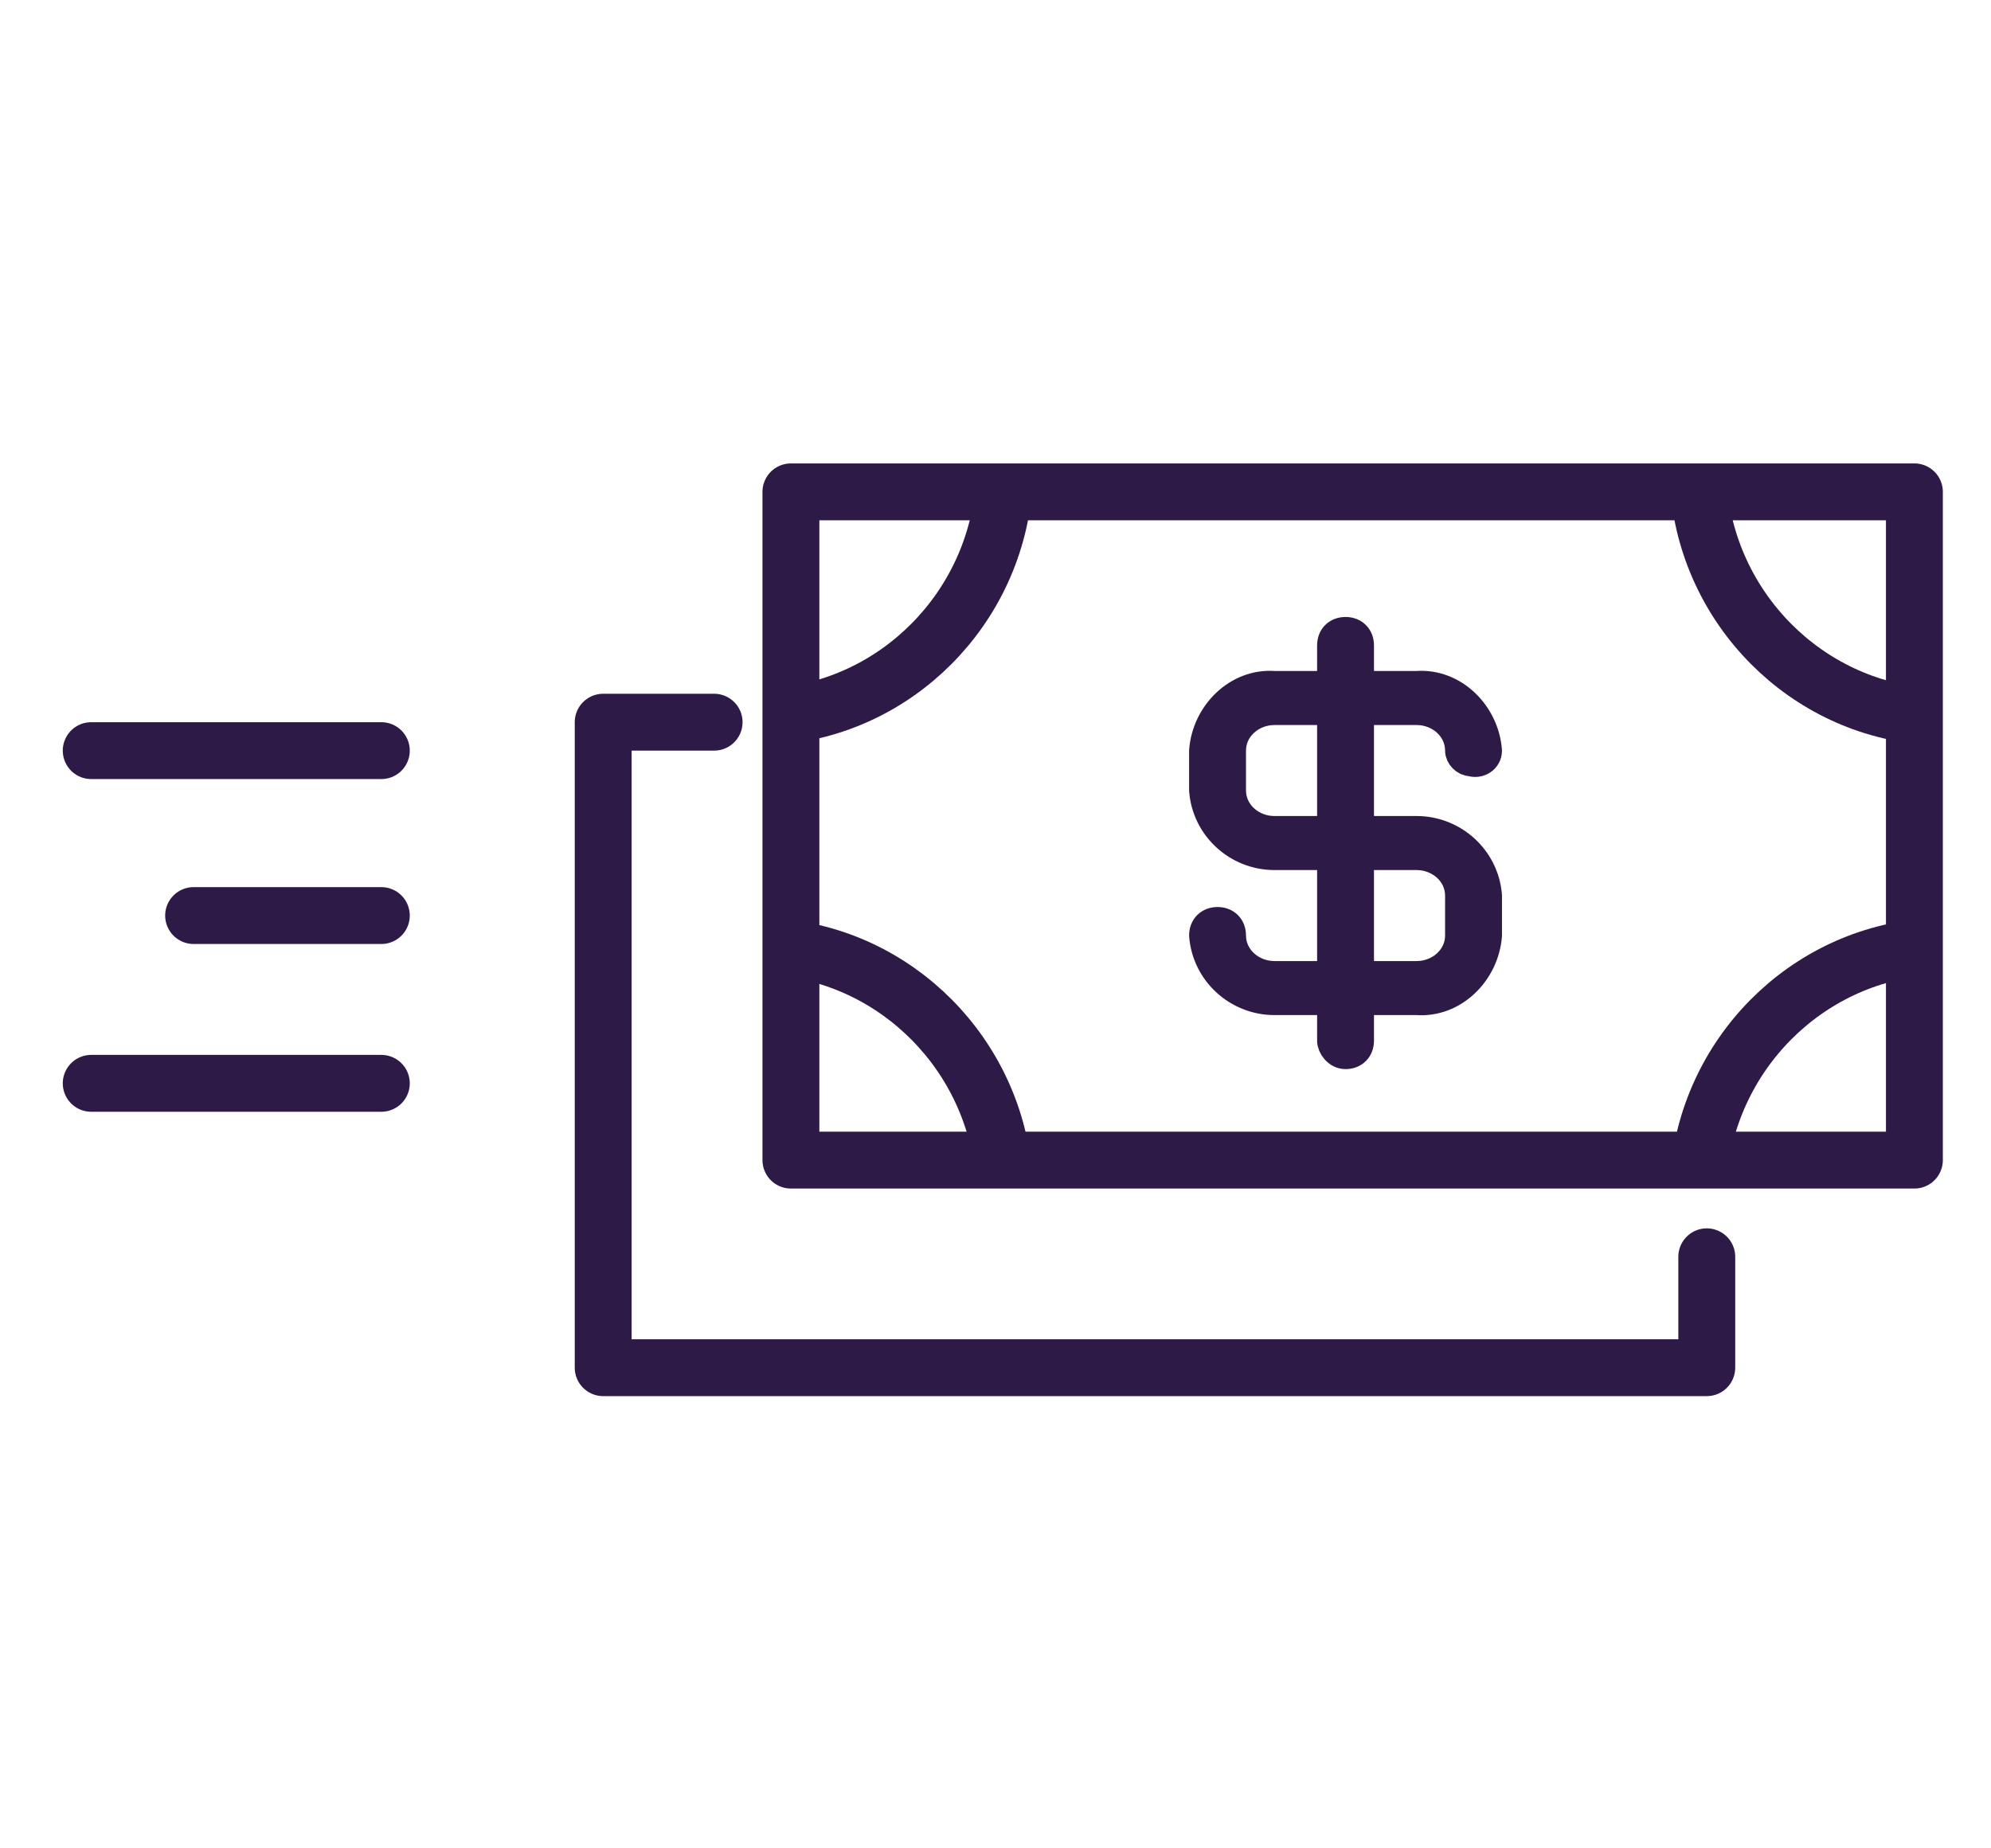
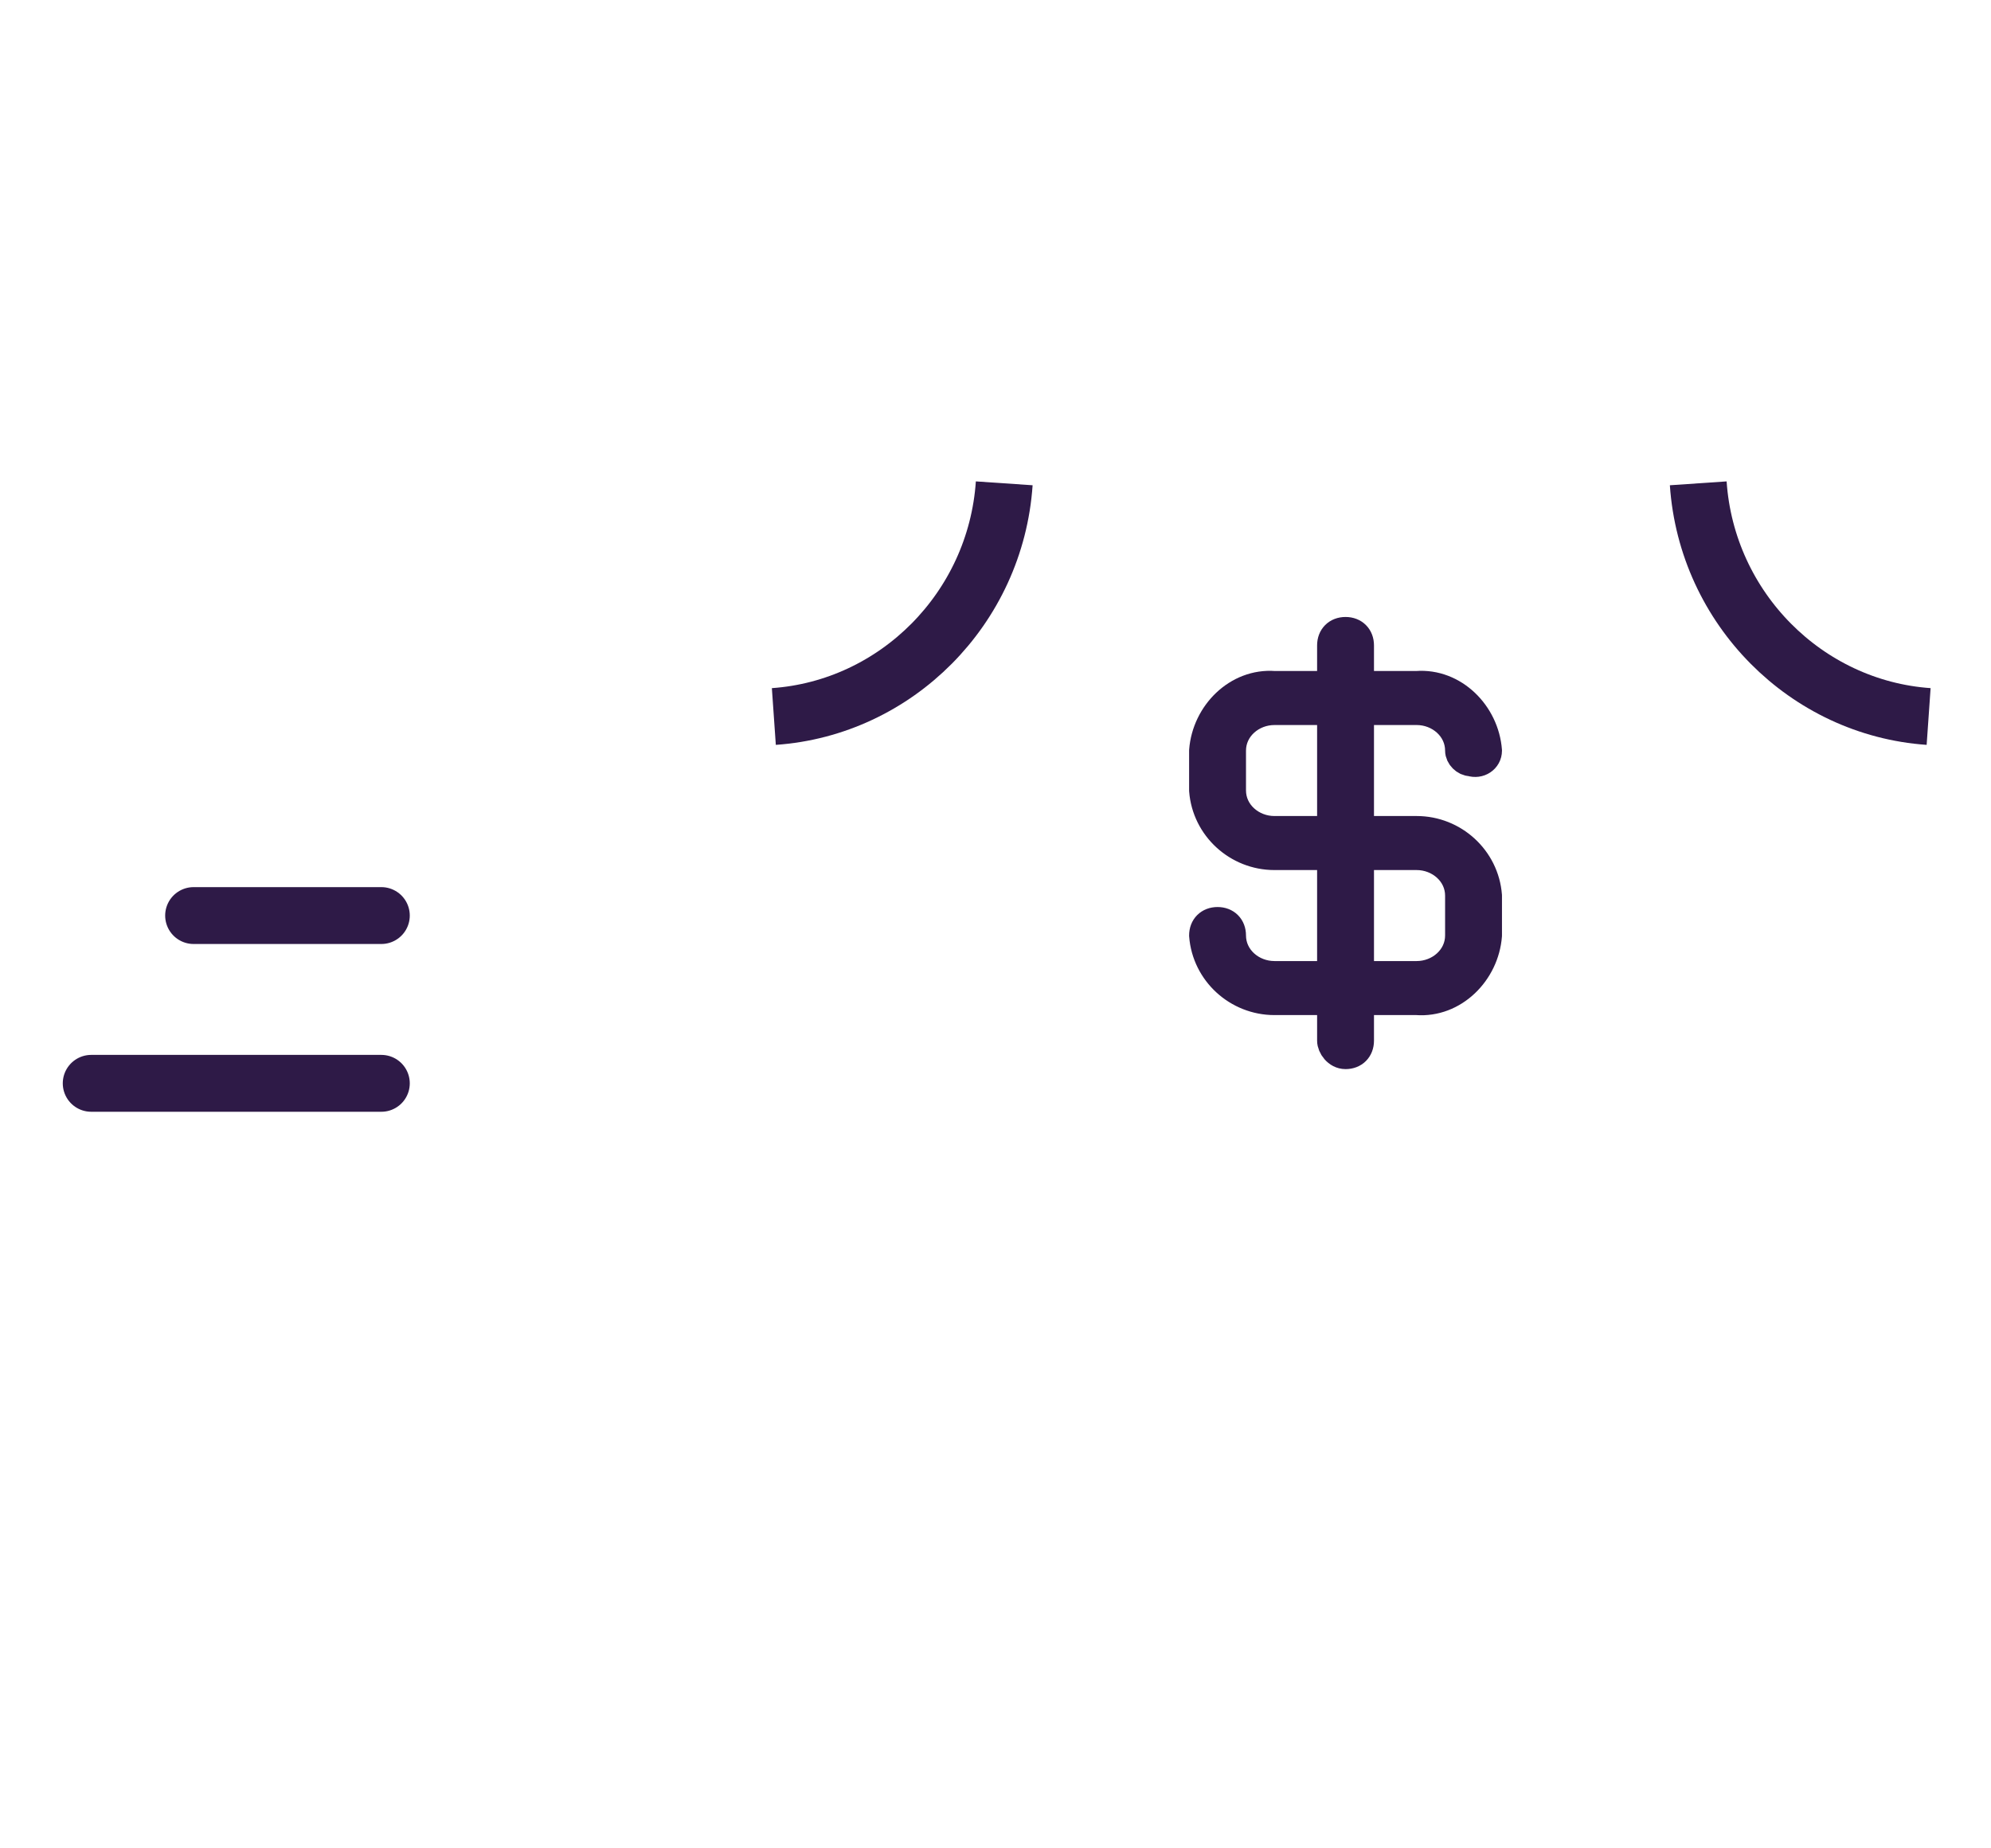
<svg xmlns="http://www.w3.org/2000/svg" class="fast-payment-icon-65" width="70" height="65" x="0px" y="0px" viewBox="0 0 65 65">
  <style type="text/css">
	.st0{fill:none;}
	.st1{fill:none;stroke:#2E1A47;stroke-width:2;stroke-linejoin:round;}
	.st2{fill:none;stroke:#2E1A47;stroke-width:2;stroke-linecap:round;stroke-linejoin:round;}
	.st3{fill:none;stroke:#2E1A47;stroke-width:2;}
	.st4{fill:none;stroke:#2E1A47;stroke-width:2;stroke-linecap:round;}
	.st5{fill:#2E1A47;stroke:#2E1A47;stroke-linejoin:round;}
</style>
  <g id="Group_14601" transform="translate(-82.293 -99.103)">
    <g id="Rectangle_789">
      <rect id="Rectangle_3734" x="106.8" y="115.5" class="st0" width="41.2" height="25.2" />
-       <rect id="Rectangle_3735" x="107.6" y="116.4" class="st1" width="39.5" height="23.5" />
    </g>
-     <path id="Path_10399" class="st2" d="M104.9,124.5H101v22.7h38.8v-3.9" />
-     <path id="Path_10400" class="st3" d="M139.5,140.6c0.3-4.4,3.8-7.9,8.1-8.2" />
    <path id="Path_10401" class="st3" d="M139.5,116.1c0.3,4.4,3.8,7.9,8.1,8.2" />
    <path id="Path_10402" class="st3" d="M115.1,116.1c-0.3,4.4-3.8,7.9-8.1,8.2" />
-     <path id="Path_10403" class="st3" d="M115.1,140.6c-0.3-4.4-3.8-7.9-8.1-8.2" />
    <g id="Group_14598">
      <line id="Line_170" class="st4" x1="83" y1="137.2" x2="93.2" y2="137.2" />
-       <line id="Line_172" class="st4" x1="83" y1="125.5" x2="93.2" y2="125.5" />
      <line id="Line_171" class="st4" x1="86.6" y1="131.3" x2="93.2" y2="131.3" />
    </g>
    <path id="Union_168" class="st5" d="M126.6,135.7v-1.4h-2c-1.3,0-2.4-1-2.5-2.3c0-0.3,0.2-0.5,0.5-0.5s0.5,0.2,0.5,0.5   c0,0.8,0.7,1.4,1.5,1.4h2v-4.2h-2c-1.3,0-2.4-1-2.5-2.3v-1.4c0.1-1.3,1.2-2.4,2.5-2.3h2v-1.4c0-0.3,0.2-0.5,0.5-0.5   s0.5,0.2,0.5,0.5v1.4h2c1.3-0.1,2.4,1,2.5,2.3c0,0.3-0.3,0.5-0.6,0.4c-0.2,0-0.4-0.2-0.4-0.4c0-0.8-0.7-1.4-1.5-1.4h-2v4.2h2   c1.3,0,2.4,1,2.5,2.3v1.4c-0.1,1.3-1.2,2.4-2.5,2.3h-2v1.4c0,0.3-0.2,0.5-0.5,0.5S126.6,135.9,126.6,135.7z M129.6,133.4   c0.8,0,1.5-0.6,1.5-1.4v-1.4c0-0.8-0.7-1.4-1.5-1.4h-2v4.2L129.6,133.4z M123.1,125.5v1.4c0,0.8,0.7,1.4,1.5,1.4h2v-4.2h-2   C123.8,124.1,123.1,124.7,123.1,125.5z" />
  </g>
</svg>